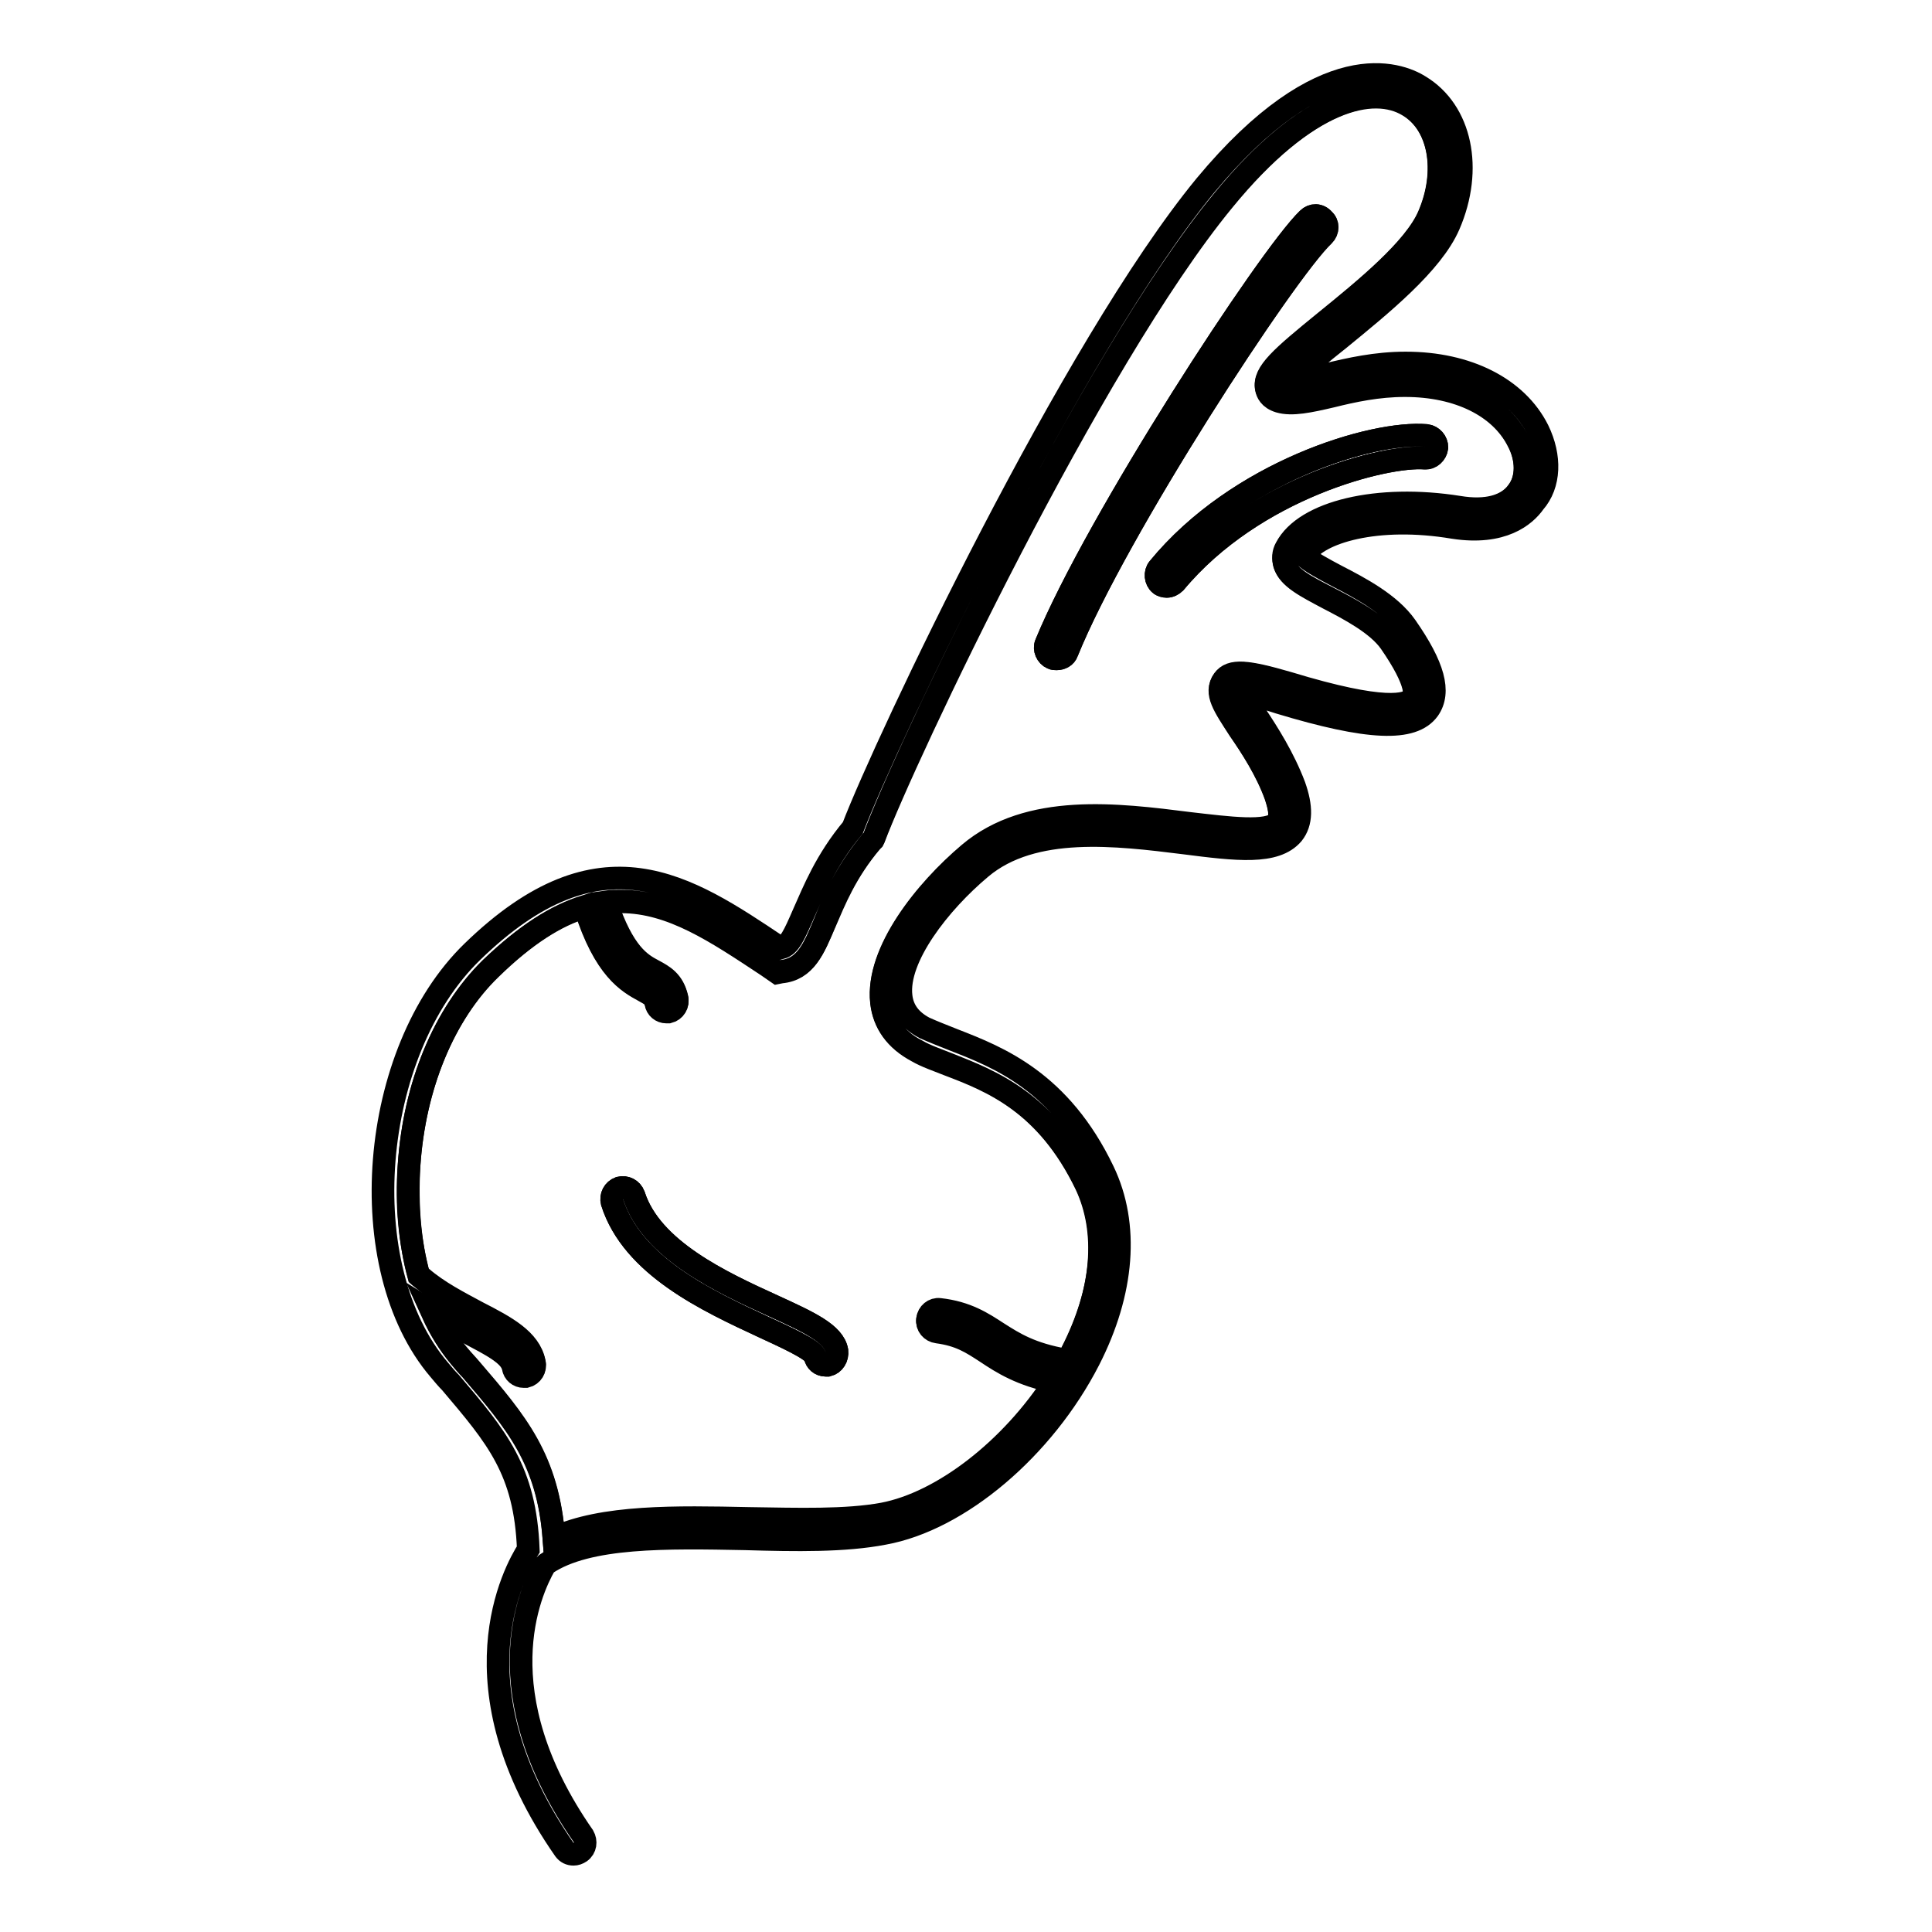
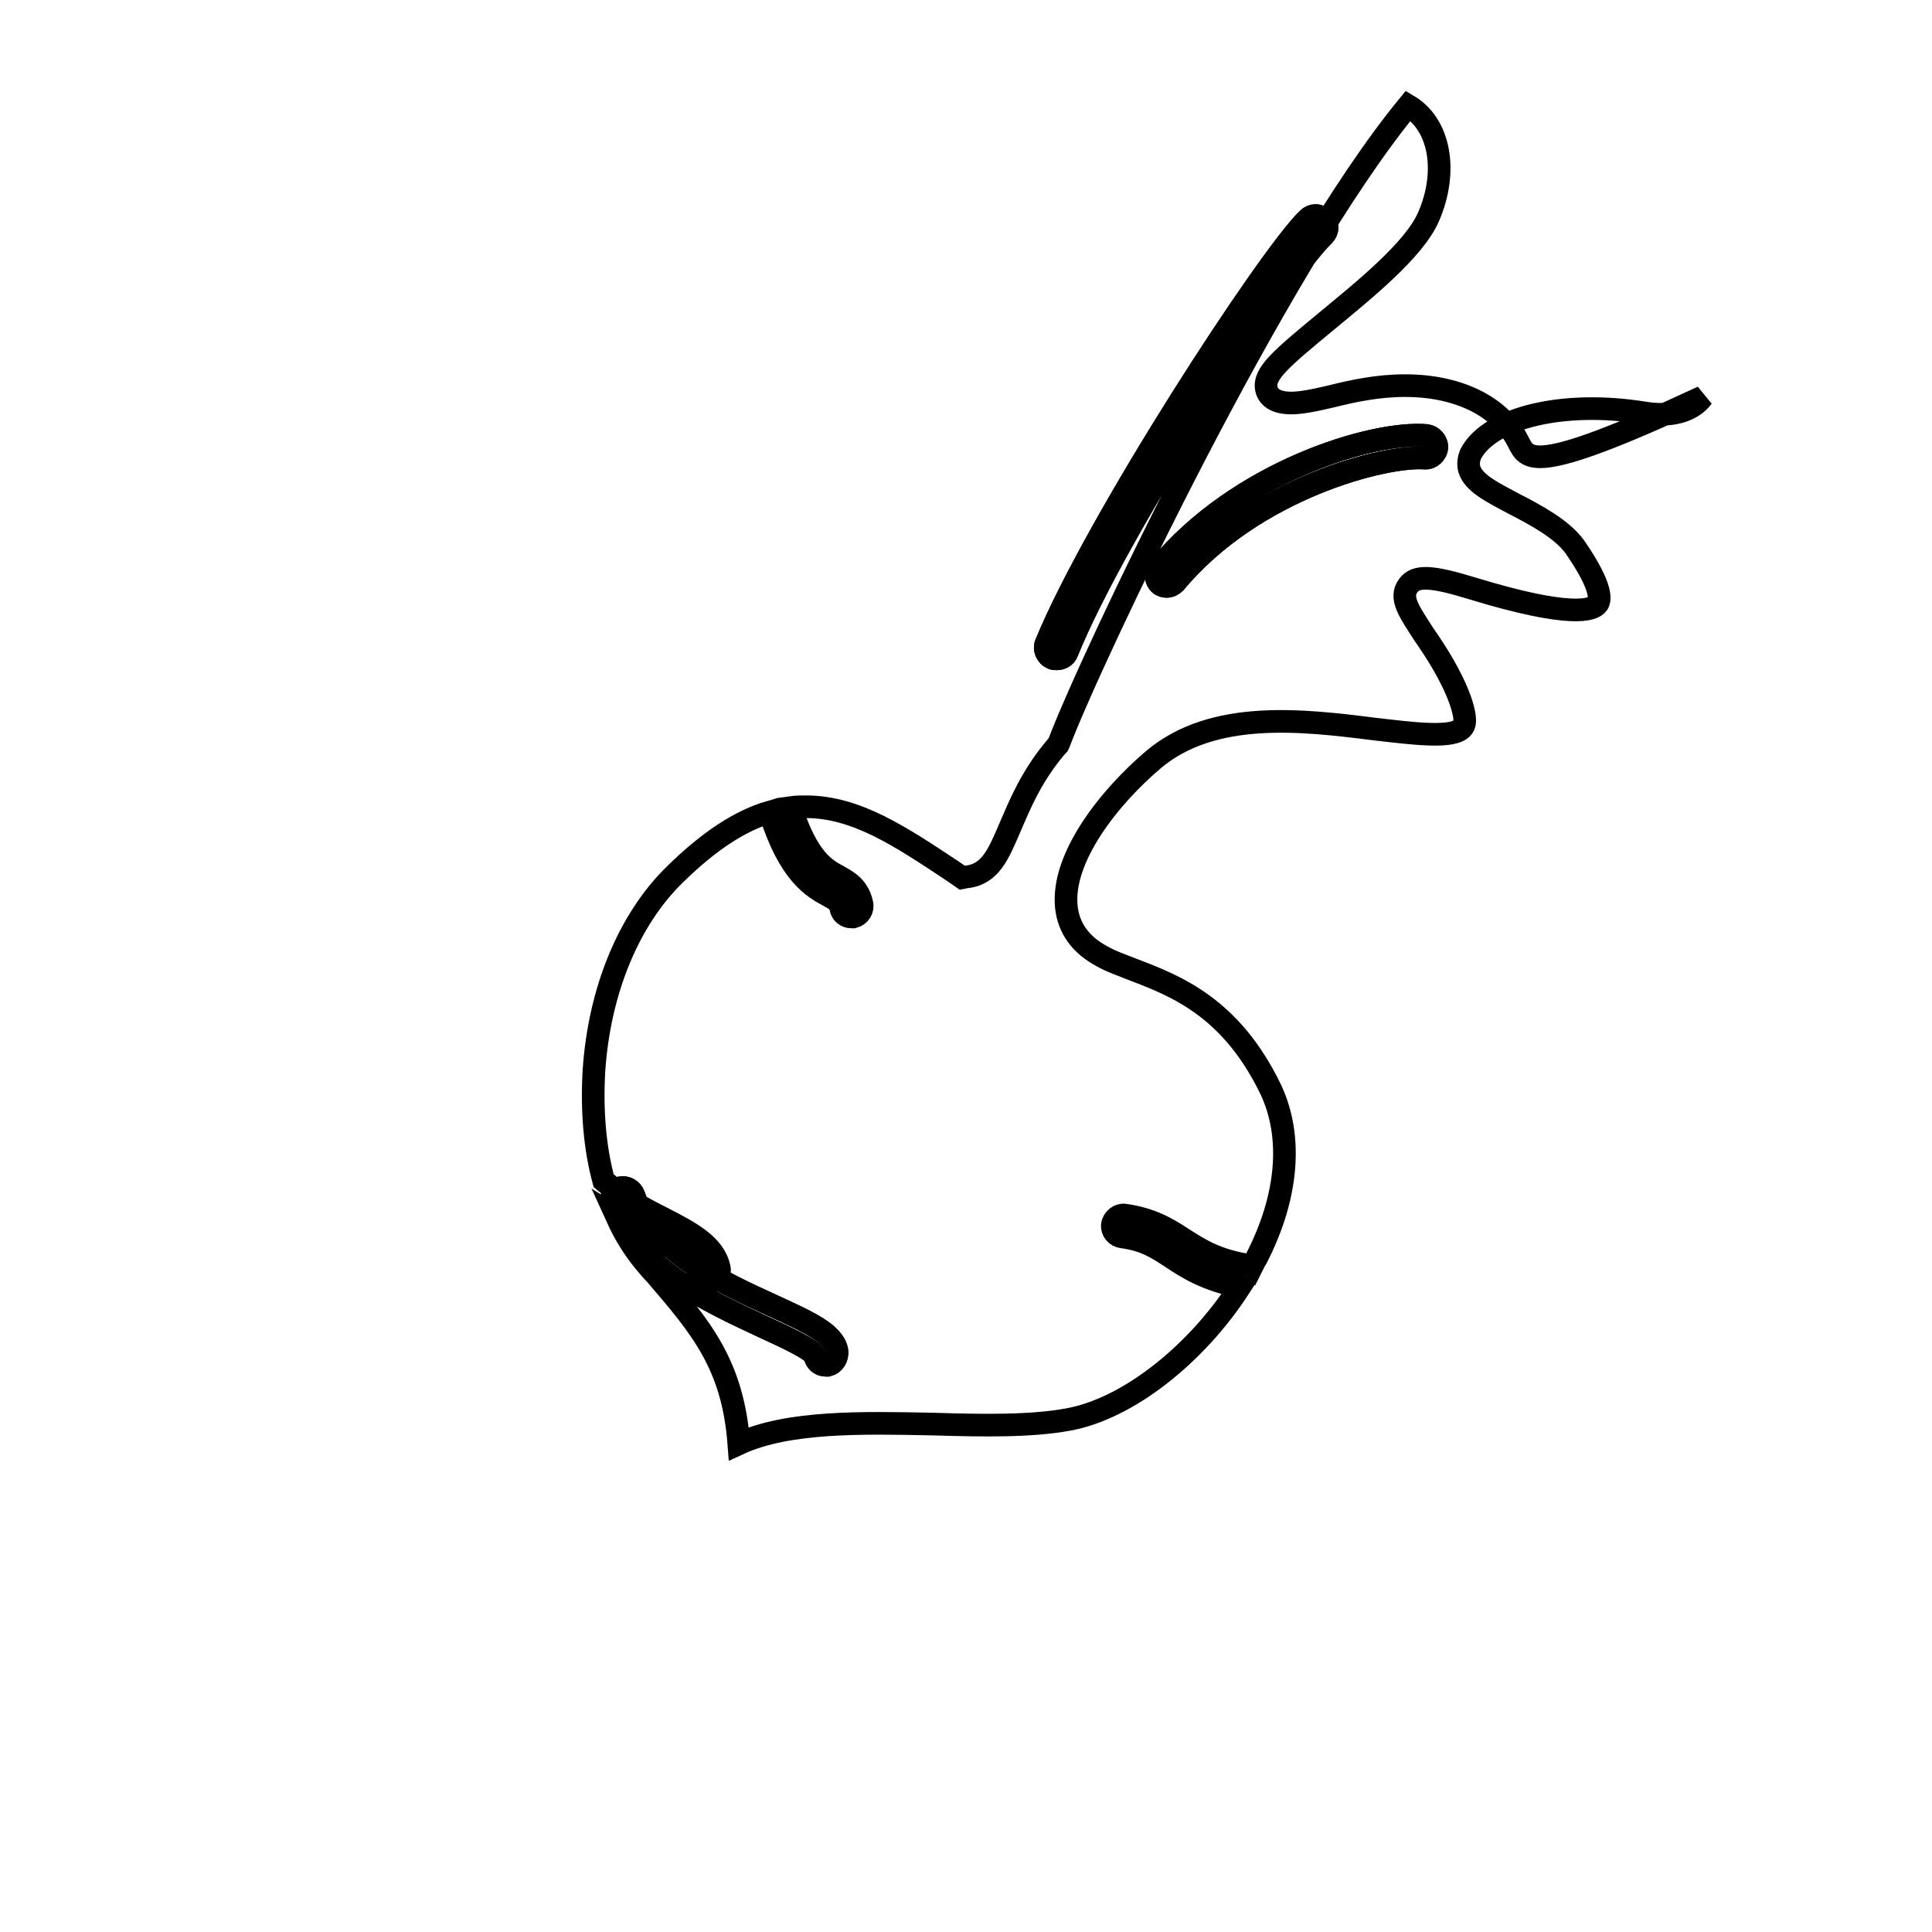
<svg xmlns="http://www.w3.org/2000/svg" version="1.1" x="0px" y="0px" viewBox="0 0 256 256" enable-background="new 0 0 256 256" xml:space="preserve">
  <g>
    <path stroke-width="3" fill-opacity="0" stroke="#000000" d="M109.7,180.9c-0.1,0-0.2,0-0.3,0c-0.7,0-1.3-0.5-1.4-1.2c-0.3-0.9-4.1-2.6-6.9-3.9c-7.3-3.4-17.3-8-20-16.5 c-0.2-0.8,0.2-1.6,1-1.9c0.8-0.2,1.6,0.2,1.9,1c2.3,7.2,11.6,11.5,18.4,14.6c4.8,2.2,8.1,3.7,8.5,6 C111,179.9,110.5,180.7,109.7,180.9L109.7,180.9z M190.4,59.3c-0.1,0.8-0.8,1.4-1.6,1.4c-5.2-0.4-22.6,3.9-33.1,16.5 c-0.3,0.3-0.7,0.5-1.1,0.5c-0.3,0-0.7-0.1-0.9-0.3c-0.6-0.5-0.7-1.5-0.2-2.1C164,62.5,181.9,57.1,189,57.7 C189.8,57.8,190.4,58.5,190.4,59.3L190.4,59.3z M175.4,31.1c-5.1,4.9-27.5,39.2-34,55.3c-0.2,0.6-0.8,0.9-1.4,0.9 c-0.2,0-0.4,0-0.6-0.1c-0.7-0.3-1.1-1.2-0.8-1.9C145.3,69,168.1,34,173.3,29c0.6-0.6,1.5-0.6,2.1,0.1C176,29.6,176,30.5,175.4,31.1 L175.4,31.1z" />
-     <path stroke-width="3" fill-opacity="0" stroke="#000000" d="M203.8,57c-2.8-5.6-9.4-8.9-17.5-8.9h-0.1c-3.9,0-7.4,0.8-10.3,1.5c-1.8,0.4-3.5,0.8-4.7,0.8 c1.1-1.3,3.9-3.6,6.3-5.5c5.5-4.5,12.3-10,14.5-15.1c3.2-7.4,1.6-15.1-3.9-18.4c-2.7-1.7-12.8-5.6-28.4,13.2 c-17.6,21.4-42.3,73.6-46.7,85.1c-3.6,4.3-5.2,8.4-6.5,11.3c-1.3,3-1.9,4.3-3,4.6l-0.4-0.2c-12.1-8.1-23.5-15.8-40.5,0.7 c-13.7,13.3-16,41.8-4.4,55.4c0.5,0.6,1,1.2,1.5,1.7c6.1,7.2,9.9,11.6,10.3,22.1c-1.8,2.8-10.3,18.1,4.8,39.8 c0.3,0.4,0.7,0.6,1.2,0.6c0.3,0,0.6-0.1,0.9-0.3c0.7-0.5,0.8-1.4,0.4-2.1c-13.2-19-7.1-32.4-5.1-35.9l0.2-0.2 c5.5-3.7,16-3.5,26.3-3.3c6.8,0.2,13.2,0.3,18.4-0.7c10-1.8,21.2-11.3,27.2-23c4.6-9,5.3-17.9,1.9-25 c-5.7-11.9-13.9-15.1-19.8-17.4c-1.5-0.6-2.8-1.1-3.9-1.6c-1.9-1-2.9-2.4-3.1-4.2c-0.6-5.1,5.1-12.4,10.6-17 c6.9-5.8,18-4.4,26.9-3.3c7,0.9,12.1,1.5,14.4-1.2c1.2-1.5,1.2-3.6,0.2-6.4c-1.4-3.7-3.5-7-5.1-9.4c-0.6-1-1.4-2.1-1.8-2.8 c0.7,0.1,2.2,0.3,4.9,1.2c11.9,3.6,17.7,3.8,19.8,0.9c1.6-2.3,0.7-5.7-3-11c-2.1-3-6.1-5.1-9.2-6.7c-1.5-0.8-3.8-2-4.3-2.7 c1.8-3.1,9.7-5.4,19.8-3.7c6.5,1,9.5-1.6,10.7-3.3C205.4,64.2,205.5,60.5,203.8,57L203.8,57z M201.1,65.1c-1.4,2-4.2,2.7-7.8,2.1 c-10.7-1.7-20.4,0.6-22.9,5.4c-0.4,0.7-0.4,1.4-0.2,2.1c0.5,1.8,2.7,2.9,5.8,4.5c2.9,1.5,6.4,3.3,8.2,5.8c3.9,5.5,3.3,7.2,3,7.5 c-0.7,0.9-3.7,1.9-16.5-2c-5.5-1.6-7.6-1.8-8.6-0.4c-1.1,1.5,0.1,3.4,2.1,6.5c1.6,2.4,3.6,5.4,4.8,8.7c0.6,1.7,0.7,3,0.3,3.6 c-1.2,1.5-6.5,0.8-11.7,0.2c-9.5-1.2-21.3-2.7-29.2,4c-5.8,4.9-12.3,13-11.6,19.6c0.3,2.8,1.9,5.1,4.7,6.5c1.2,0.7,2.7,1.2,4.2,1.8 c5.8,2.3,13,5.1,18.2,15.9c3,6.2,2.3,14.1-1.9,22.3c-0.2,0.4-0.4,0.8-0.6,1.1c-0.1,0-0.1,0-0.2-0.1c-4.6-0.8-6.8-2.2-9-3.6 c-2-1.3-4.1-2.7-7.7-3.1c-0.8-0.1-1.5,0.5-1.6,1.3c-0.1,0.8,0.5,1.5,1.3,1.6c3,0.4,4.5,1.4,6.5,2.7c2.2,1.4,4.6,3,9.1,3.9 c-5.8,9-14.9,16.1-22.8,17.6c-4.9,0.9-11.2,0.7-17.8,0.6c-9.5-0.2-19.4-0.4-25.8,2.6c-0.8-10.5-4.9-15.3-11-22.4 c-0.5-0.6-1-1.1-1.5-1.7c-1.4-1.6-2.6-3.6-3.6-5.8c1.6,1,3.2,1.8,4.7,2.6c3,1.6,5.7,3,6,4.6c0.2,0.7,0.8,1.2,1.4,1.2 c0.1,0,0.2,0,0.3,0c0.8-0.2,1.3-1,1.1-1.8c-0.6-3-3.8-4.7-7.5-6.6c-2.4-1.3-5.2-2.7-7.5-4.7c-0.1-0.1-0.2-0.1-0.3-0.2 c-1.2-4.4-1.7-9.4-1.3-14.6c0.7-10.6,4.7-20.1,10.8-26.1c4.7-4.5,8.7-7,12.5-8.2c2.6,8.2,5.7,10,7.8,11.1c1.1,0.6,1.4,0.8,1.6,1.6 c0.2,0.7,0.8,1.2,1.4,1.2c0.1,0,0.2,0,0.3,0c0.8-0.2,1.3-1,1.1-1.8c-0.5-2.2-1.8-2.9-3.1-3.6c-1.7-0.9-4-2.2-6.3-9.1 c0.7-0.1,1.3-0.1,2-0.1c6.6,0,12.6,4,19.4,8.5l1.3,0.9l0.5-0.1c3.3-0.3,4.4-3.1,5.8-6.5c1.2-3,2.8-6.7,6.2-10.8l0.2-0.2l0.1-0.2 c4-10.9,28.7-63.2,46.3-84.5c11.1-13.5,20-15.4,24.5-12.6c4.1,2.5,5.3,8.7,2.7,14.7c-1.9,4.4-8.4,9.7-13.7,14 c-5.9,4.8-8.2,6.8-7.8,8.8c0.1,0.5,0.5,1.3,1.7,1.7c1.8,0.5,4.1,0,7-0.7c2.9-0.7,6.1-1.4,9.6-1.4h0.1c7,0,12.5,2.7,14.9,7.3 C202.4,60.8,202.4,63.4,201.1,65.1L201.1,65.1z" />
-     <path stroke-width="3" fill-opacity="0" stroke="#000000" d="M201.1,58.4c-2.3-4.5-7.8-7.3-14.9-7.3h-0.1c-3.5,0-6.8,0.7-9.6,1.4c-3,0.7-5.3,1.2-7,0.7 c-1.3-0.4-1.6-1.2-1.7-1.7c-0.4-2,2-4,7.8-8.8c5.2-4.3,11.8-9.6,13.7-14c2.6-6,1.5-12.2-2.7-14.7c-4.6-2.8-13.4-1-24.5,12.6 c-17.5,21.3-42.2,73.6-46.3,84.5l-0.1,0.2l-0.2,0.2c-3.4,4-4.9,7.8-6.2,10.8c-1.5,3.5-2.6,6.2-5.8,6.5l-0.5,0.1l-1.3-0.9 c-6.8-4.5-12.7-8.5-19.4-8.5c-0.7,0-1.3,0-2,0.1c2.2,6.9,4.6,8.2,6.3,9.1c1.2,0.7,2.6,1.4,3.1,3.6c0.2,0.8-0.3,1.6-1.1,1.8 c-0.1,0-0.2,0-0.3,0c-0.7,0-1.3-0.5-1.4-1.2c-0.2-0.8-0.5-1-1.6-1.6c-2-1.1-5.2-2.8-7.8-11.1c-3.8,1.1-7.9,3.7-12.5,8.2 c-6.2,6-10.1,15.5-10.8,26.1c-0.3,5.2,0.1,10.2,1.3,14.6c0.1,0.1,0.2,0.1,0.3,0.2c2.3,2,5.1,3.5,7.5,4.7c3.7,1.9,6.9,3.6,7.5,6.6 c0.2,0.8-0.3,1.6-1.1,1.8c-0.1,0-0.2,0-0.3,0c-0.7,0-1.3-0.5-1.4-1.2c-0.3-1.7-3-3-6-4.6c-1.5-0.8-3.1-1.6-4.7-2.6 c1,2.2,2.2,4.1,3.6,5.8c0.5,0.6,1,1.2,1.5,1.7c6,7,10.2,11.9,11,22.4c6.5-3,16.3-2.8,25.8-2.6c6.6,0.2,12.9,0.3,17.8-0.6 c7.9-1.4,17-8.6,22.8-17.6c-4.5-0.9-7-2.5-9.1-3.9c-2-1.3-3.5-2.3-6.5-2.7c-0.8-0.1-1.4-0.8-1.3-1.6s0.9-1.4,1.6-1.3 c3.6,0.5,5.7,1.8,7.7,3.1c2.2,1.4,4.4,2.9,9,3.6c0.1,0,0.1,0,0.2,0.1c0.2-0.4,0.4-0.8,0.6-1.1c4.2-8.2,4.8-16.1,1.9-22.3 c-5.2-10.8-12.4-13.7-18.2-15.9c-1.5-0.6-3-1.1-4.2-1.8c-2.8-1.5-4.4-3.7-4.7-6.5c-0.7-6.6,5.8-14.7,11.6-19.6 c7.9-6.6,19.7-5.2,29.2-4c5.2,0.6,10.5,1.3,11.7-0.2c0.5-0.6,0.3-1.8-0.3-3.6c-1.2-3.3-3.2-6.4-4.8-8.7c-2-3.1-3.3-4.9-2.1-6.5 c1-1.4,3.1-1.3,8.6,0.4c12.8,3.9,15.9,2.9,16.5,2c0.3-0.4,0.8-2-3-7.5c-1.7-2.4-5.3-4.3-8.2-5.8c-3-1.6-5.2-2.7-5.8-4.5 c-0.2-0.7-0.1-1.4,0.2-2.1c2.6-4.8,12.3-7.1,22.9-5.4c3.6,0.6,6.4-0.2,7.8-2.1C202.4,63.4,202.4,60.8,201.1,58.4L201.1,58.4z  M109.7,180.9c-0.1,0-0.2,0-0.3,0c-0.7,0-1.3-0.5-1.4-1.2c-0.3-0.9-4.1-2.6-6.9-3.9c-7.3-3.4-17.3-8-20-16.5 c-0.2-0.8,0.2-1.6,1-1.9c0.8-0.2,1.6,0.2,1.9,1c2.3,7.2,11.6,11.5,18.4,14.6c4.8,2.2,8.1,3.7,8.5,6 C111,179.9,110.5,180.7,109.7,180.9L109.7,180.9z M141.4,86.4c-0.2,0.6-0.8,0.9-1.4,0.9c-0.2,0-0.4,0-0.6-0.1 c-0.7-0.3-1.1-1.2-0.8-1.9C145.3,69,168.1,34,173.3,29c0.6-0.6,1.5-0.6,2.1,0.1c0.6,0.6,0.6,1.5,0,2.1 C170.3,36,147.9,70.3,141.4,86.4L141.4,86.4z M188.8,60.7c-5.2-0.4-22.6,3.9-33.1,16.5c-0.3,0.3-0.7,0.5-1.1,0.5 c-0.3,0-0.7-0.1-0.9-0.3c-0.6-0.5-0.7-1.5-0.2-2.1C164,62.5,181.9,57.1,189,57.7c0.8,0.1,1.4,0.8,1.4,1.6 C190.3,60.1,189.6,60.8,188.8,60.7L188.8,60.7z" />
+     <path stroke-width="3" fill-opacity="0" stroke="#000000" d="M201.1,58.4c-2.3-4.5-7.8-7.3-14.9-7.3h-0.1c-3.5,0-6.8,0.7-9.6,1.4c-3,0.7-5.3,1.2-7,0.7 c-1.3-0.4-1.6-1.2-1.7-1.7c-0.4-2,2-4,7.8-8.8c5.2-4.3,11.8-9.6,13.7-14c2.6-6,1.5-12.2-2.7-14.7c-17.5,21.3-42.2,73.6-46.3,84.5l-0.1,0.2l-0.2,0.2c-3.4,4-4.9,7.8-6.2,10.8c-1.5,3.5-2.6,6.2-5.8,6.5l-0.5,0.1l-1.3-0.9 c-6.8-4.5-12.7-8.5-19.4-8.5c-0.7,0-1.3,0-2,0.1c2.2,6.9,4.6,8.2,6.3,9.1c1.2,0.7,2.6,1.4,3.1,3.6c0.2,0.8-0.3,1.6-1.1,1.8 c-0.1,0-0.2,0-0.3,0c-0.7,0-1.3-0.5-1.4-1.2c-0.2-0.8-0.5-1-1.6-1.6c-2-1.1-5.2-2.8-7.8-11.1c-3.8,1.1-7.9,3.7-12.5,8.2 c-6.2,6-10.1,15.5-10.8,26.1c-0.3,5.2,0.1,10.2,1.3,14.6c0.1,0.1,0.2,0.1,0.3,0.2c2.3,2,5.1,3.5,7.5,4.7c3.7,1.9,6.9,3.6,7.5,6.6 c0.2,0.8-0.3,1.6-1.1,1.8c-0.1,0-0.2,0-0.3,0c-0.7,0-1.3-0.5-1.4-1.2c-0.3-1.7-3-3-6-4.6c-1.5-0.8-3.1-1.6-4.7-2.6 c1,2.2,2.2,4.1,3.6,5.8c0.5,0.6,1,1.2,1.5,1.7c6,7,10.2,11.9,11,22.4c6.5-3,16.3-2.8,25.8-2.6c6.6,0.2,12.9,0.3,17.8-0.6 c7.9-1.4,17-8.6,22.8-17.6c-4.5-0.9-7-2.5-9.1-3.9c-2-1.3-3.5-2.3-6.5-2.7c-0.8-0.1-1.4-0.8-1.3-1.6s0.9-1.4,1.6-1.3 c3.6,0.5,5.7,1.8,7.7,3.1c2.2,1.4,4.4,2.9,9,3.6c0.1,0,0.1,0,0.2,0.1c0.2-0.4,0.4-0.8,0.6-1.1c4.2-8.2,4.8-16.1,1.9-22.3 c-5.2-10.8-12.4-13.7-18.2-15.9c-1.5-0.6-3-1.1-4.2-1.8c-2.8-1.5-4.4-3.7-4.7-6.5c-0.7-6.6,5.8-14.7,11.6-19.6 c7.9-6.6,19.7-5.2,29.2-4c5.2,0.6,10.5,1.3,11.7-0.2c0.5-0.6,0.3-1.8-0.3-3.6c-1.2-3.3-3.2-6.4-4.8-8.7c-2-3.1-3.3-4.9-2.1-6.5 c1-1.4,3.1-1.3,8.6,0.4c12.8,3.9,15.9,2.9,16.5,2c0.3-0.4,0.8-2-3-7.5c-1.7-2.4-5.3-4.3-8.2-5.8c-3-1.6-5.2-2.7-5.8-4.5 c-0.2-0.7-0.1-1.4,0.2-2.1c2.6-4.8,12.3-7.1,22.9-5.4c3.6,0.6,6.4-0.2,7.8-2.1C202.4,63.4,202.4,60.8,201.1,58.4L201.1,58.4z  M109.7,180.9c-0.1,0-0.2,0-0.3,0c-0.7,0-1.3-0.5-1.4-1.2c-0.3-0.9-4.1-2.6-6.9-3.9c-7.3-3.4-17.3-8-20-16.5 c-0.2-0.8,0.2-1.6,1-1.9c0.8-0.2,1.6,0.2,1.9,1c2.3,7.2,11.6,11.5,18.4,14.6c4.8,2.2,8.1,3.7,8.5,6 C111,179.9,110.5,180.7,109.7,180.9L109.7,180.9z M141.4,86.4c-0.2,0.6-0.8,0.9-1.4,0.9c-0.2,0-0.4,0-0.6-0.1 c-0.7-0.3-1.1-1.2-0.8-1.9C145.3,69,168.1,34,173.3,29c0.6-0.6,1.5-0.6,2.1,0.1c0.6,0.6,0.6,1.5,0,2.1 C170.3,36,147.9,70.3,141.4,86.4L141.4,86.4z M188.8,60.7c-5.2-0.4-22.6,3.9-33.1,16.5c-0.3,0.3-0.7,0.5-1.1,0.5 c-0.3,0-0.7-0.1-0.9-0.3c-0.6-0.5-0.7-1.5-0.2-2.1C164,62.5,181.9,57.1,189,57.7c0.8,0.1,1.4,0.8,1.4,1.6 C190.3,60.1,189.6,60.8,188.8,60.7L188.8,60.7z" />
  </g>
</svg>